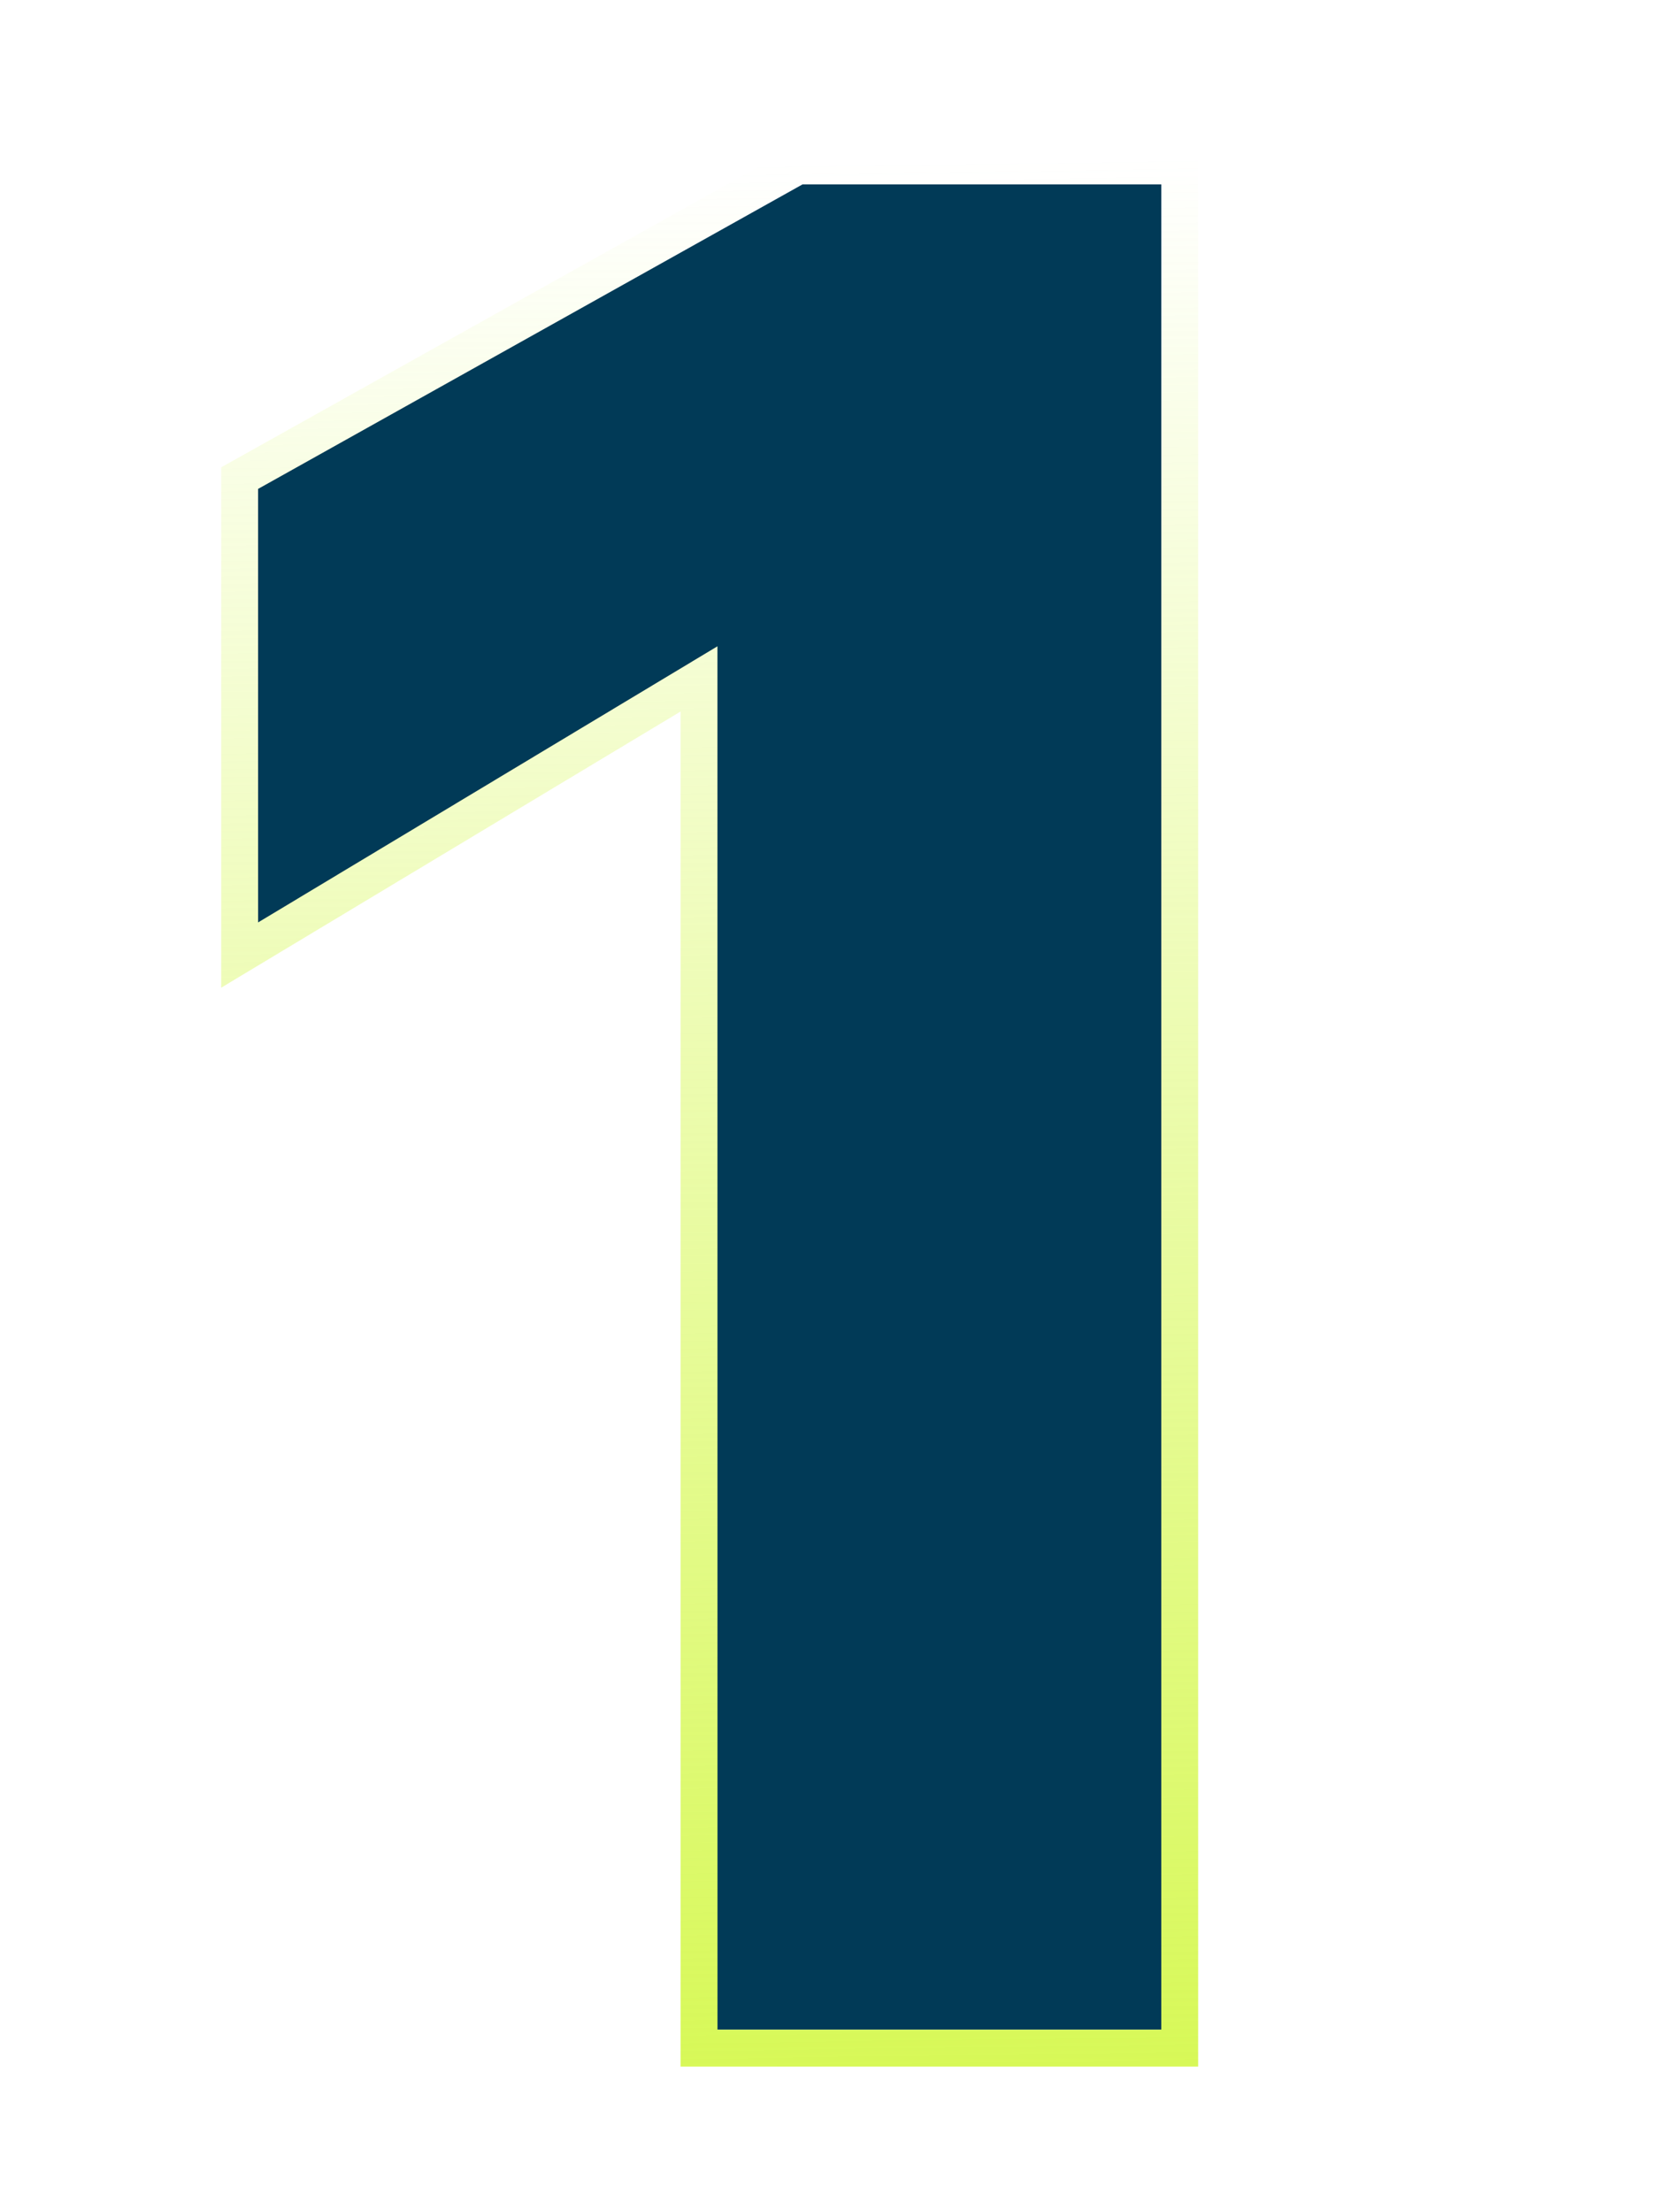
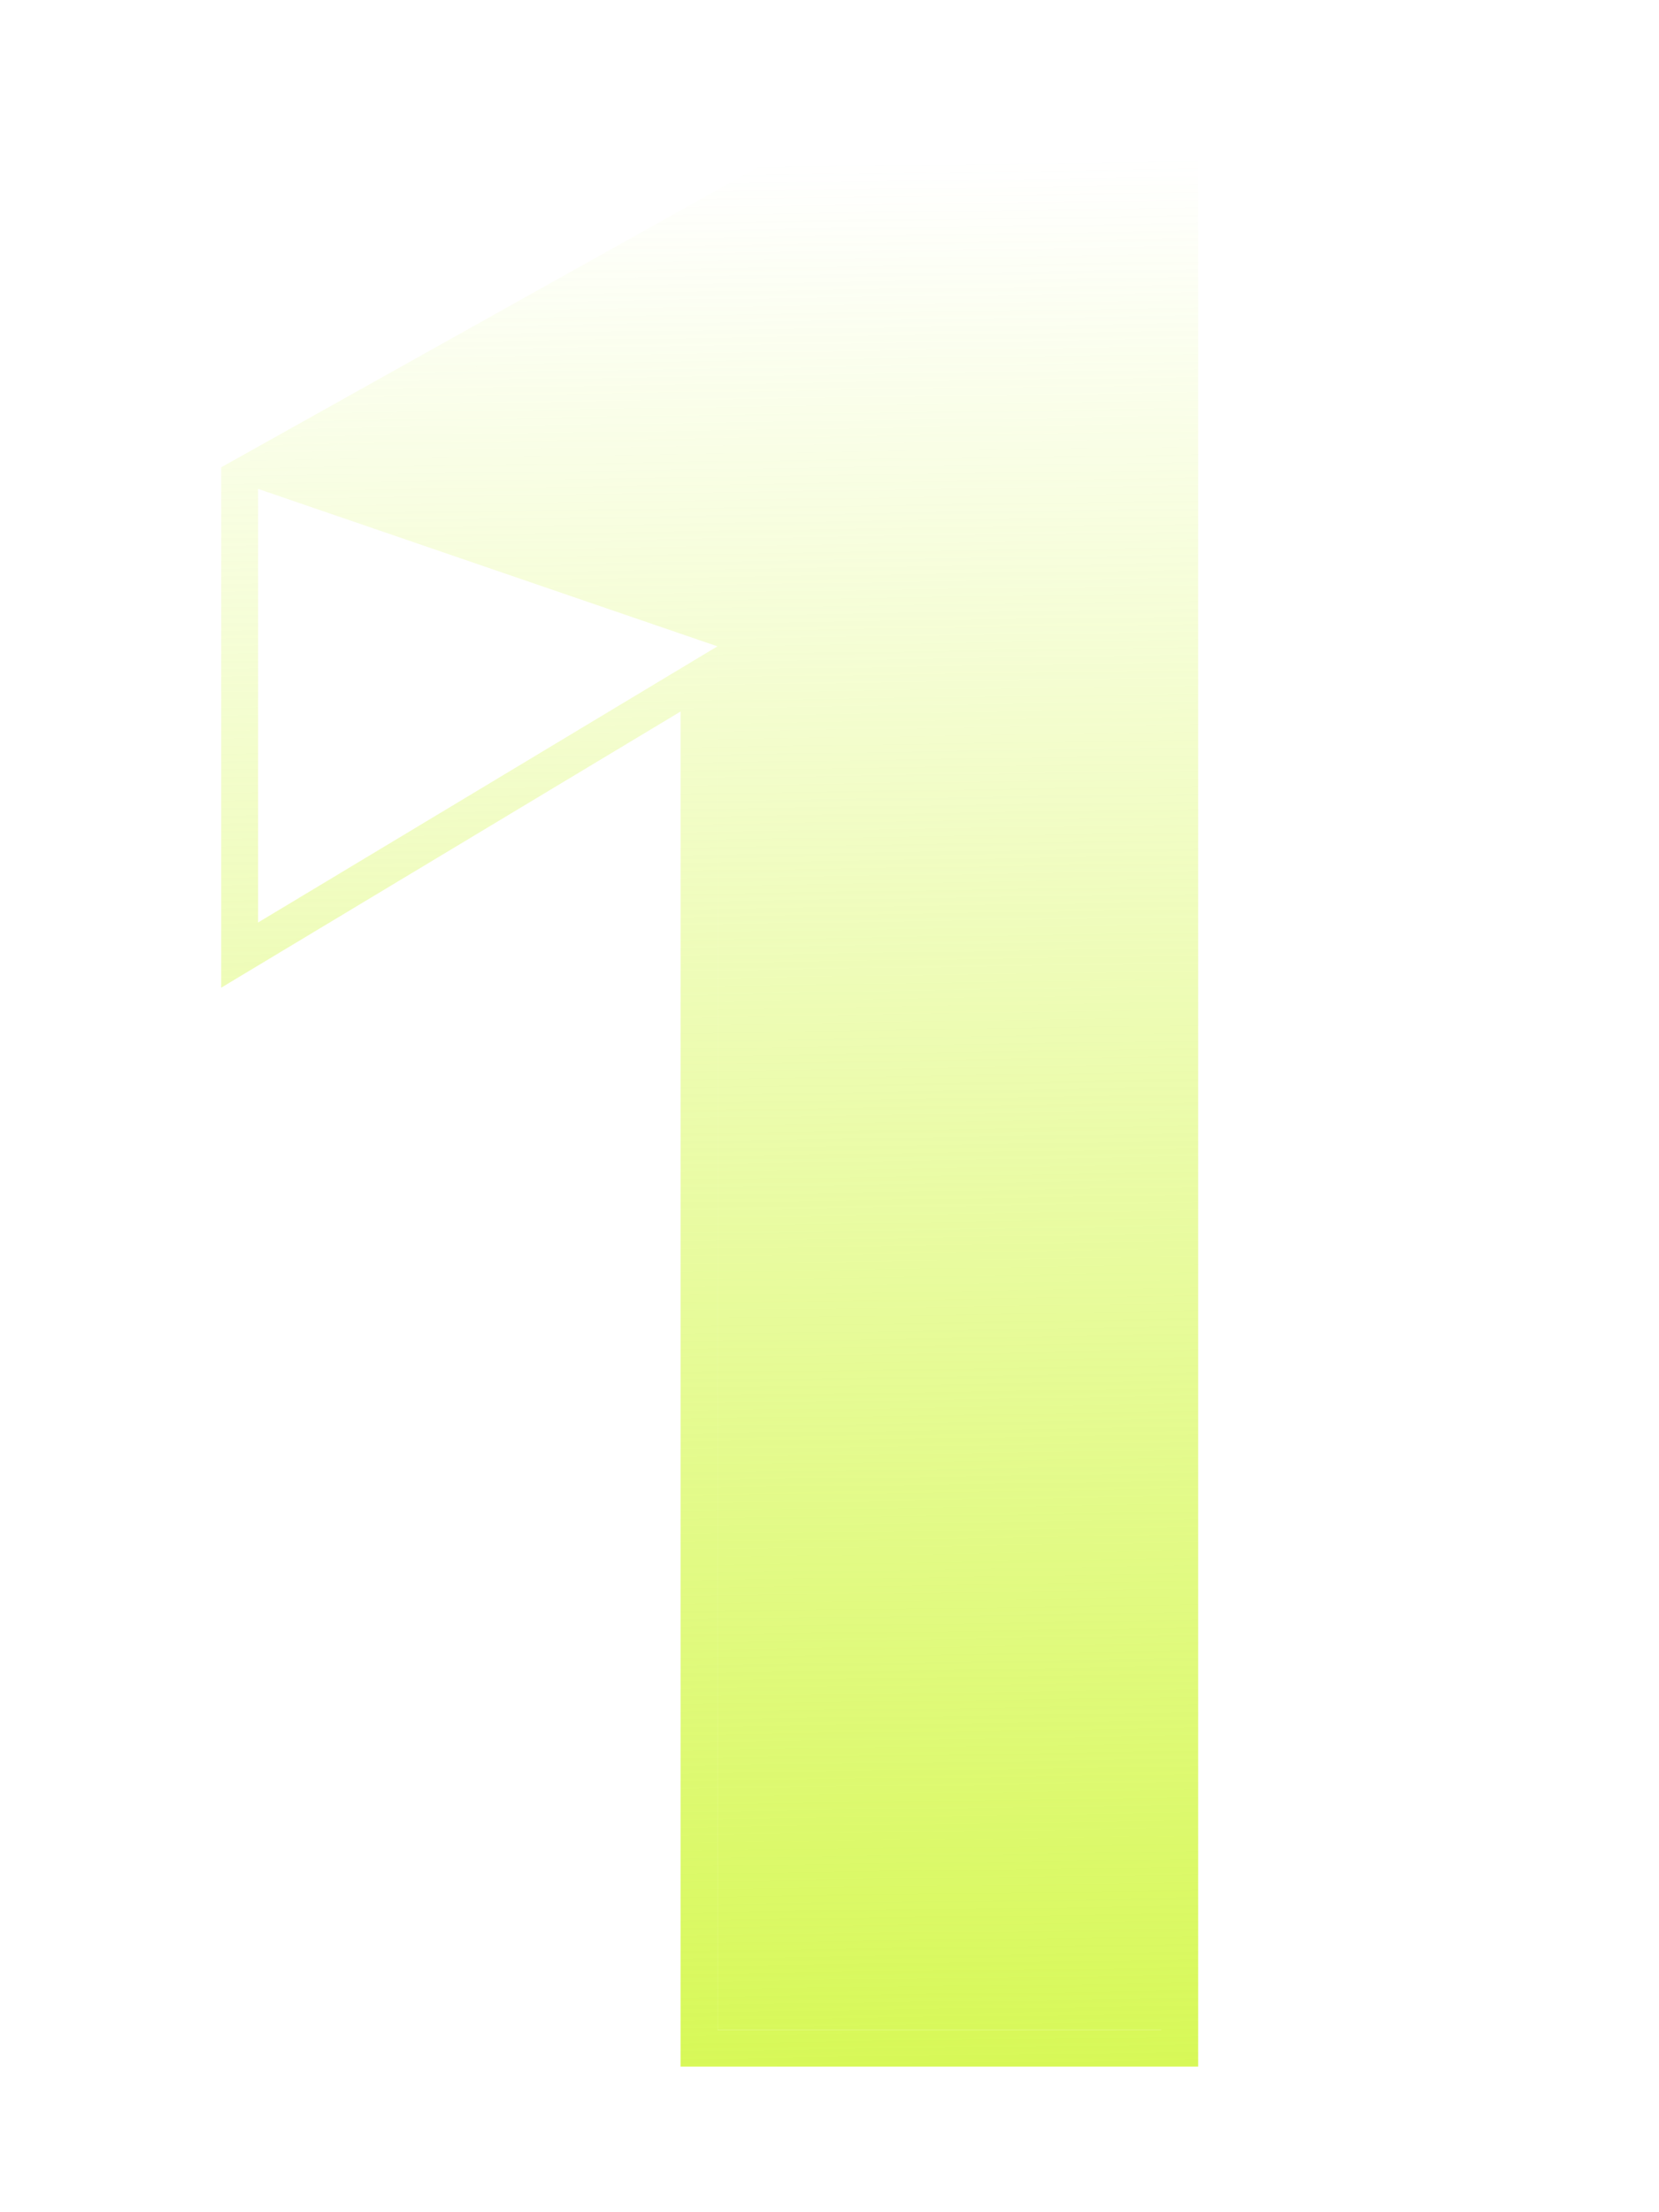
<svg xmlns="http://www.w3.org/2000/svg" width="45" height="60" viewBox="0 0 45 60" fill="none">
-   <path d="M21.77 5L31.5 5L31.5 55.05L19.46 55.05L19.46 17.53L7 25.02L7 13.26L21.77 5Z" fill="url(#paint0_linear_102_18)" />
-   <path d="M21.77 5L31.5 5L31.5 55.05L19.46 55.05L19.46 17.53L7 25.02L7 13.26L21.77 5Z" fill="#013A57" />
+   <path d="M21.77 5L31.5 5L31.5 55.05L19.46 55.05L19.46 17.53L7 13.26L21.77 5Z" fill="url(#paint0_linear_102_18)" />
  <path fill-rule="evenodd" clip-rule="evenodd" d="M21.509 4L32.5 4L32.5 56.05L18.46 56.05L18.46 19.298L6 26.788L6 12.674L21.509 4ZM19.46 17.53L19.46 55.05L31.5 55.05L31.5 5L21.77 5L7 13.26L7 25.02L19.46 17.53Z" fill="url(#paint1_linear_102_18)" />
  <defs>
    <linearGradient id="paint0_linear_102_18" x1="20.099" y1="57.826" x2="19.322" y2="4.443" gradientUnits="userSpaceOnUse">
      <stop stop-color="#D6F852" />
      <stop offset="1" stop-color="#D6F852" stop-opacity="0" />
    </linearGradient>
    <linearGradient id="paint1_linear_102_18" x1="20.099" y1="57.826" x2="19.322" y2="4.443" gradientUnits="userSpaceOnUse">
      <stop stop-color="#D6F852" />
      <stop offset="1" stop-color="#D6F852" stop-opacity="0" />
    </linearGradient>
  </defs>
</svg>